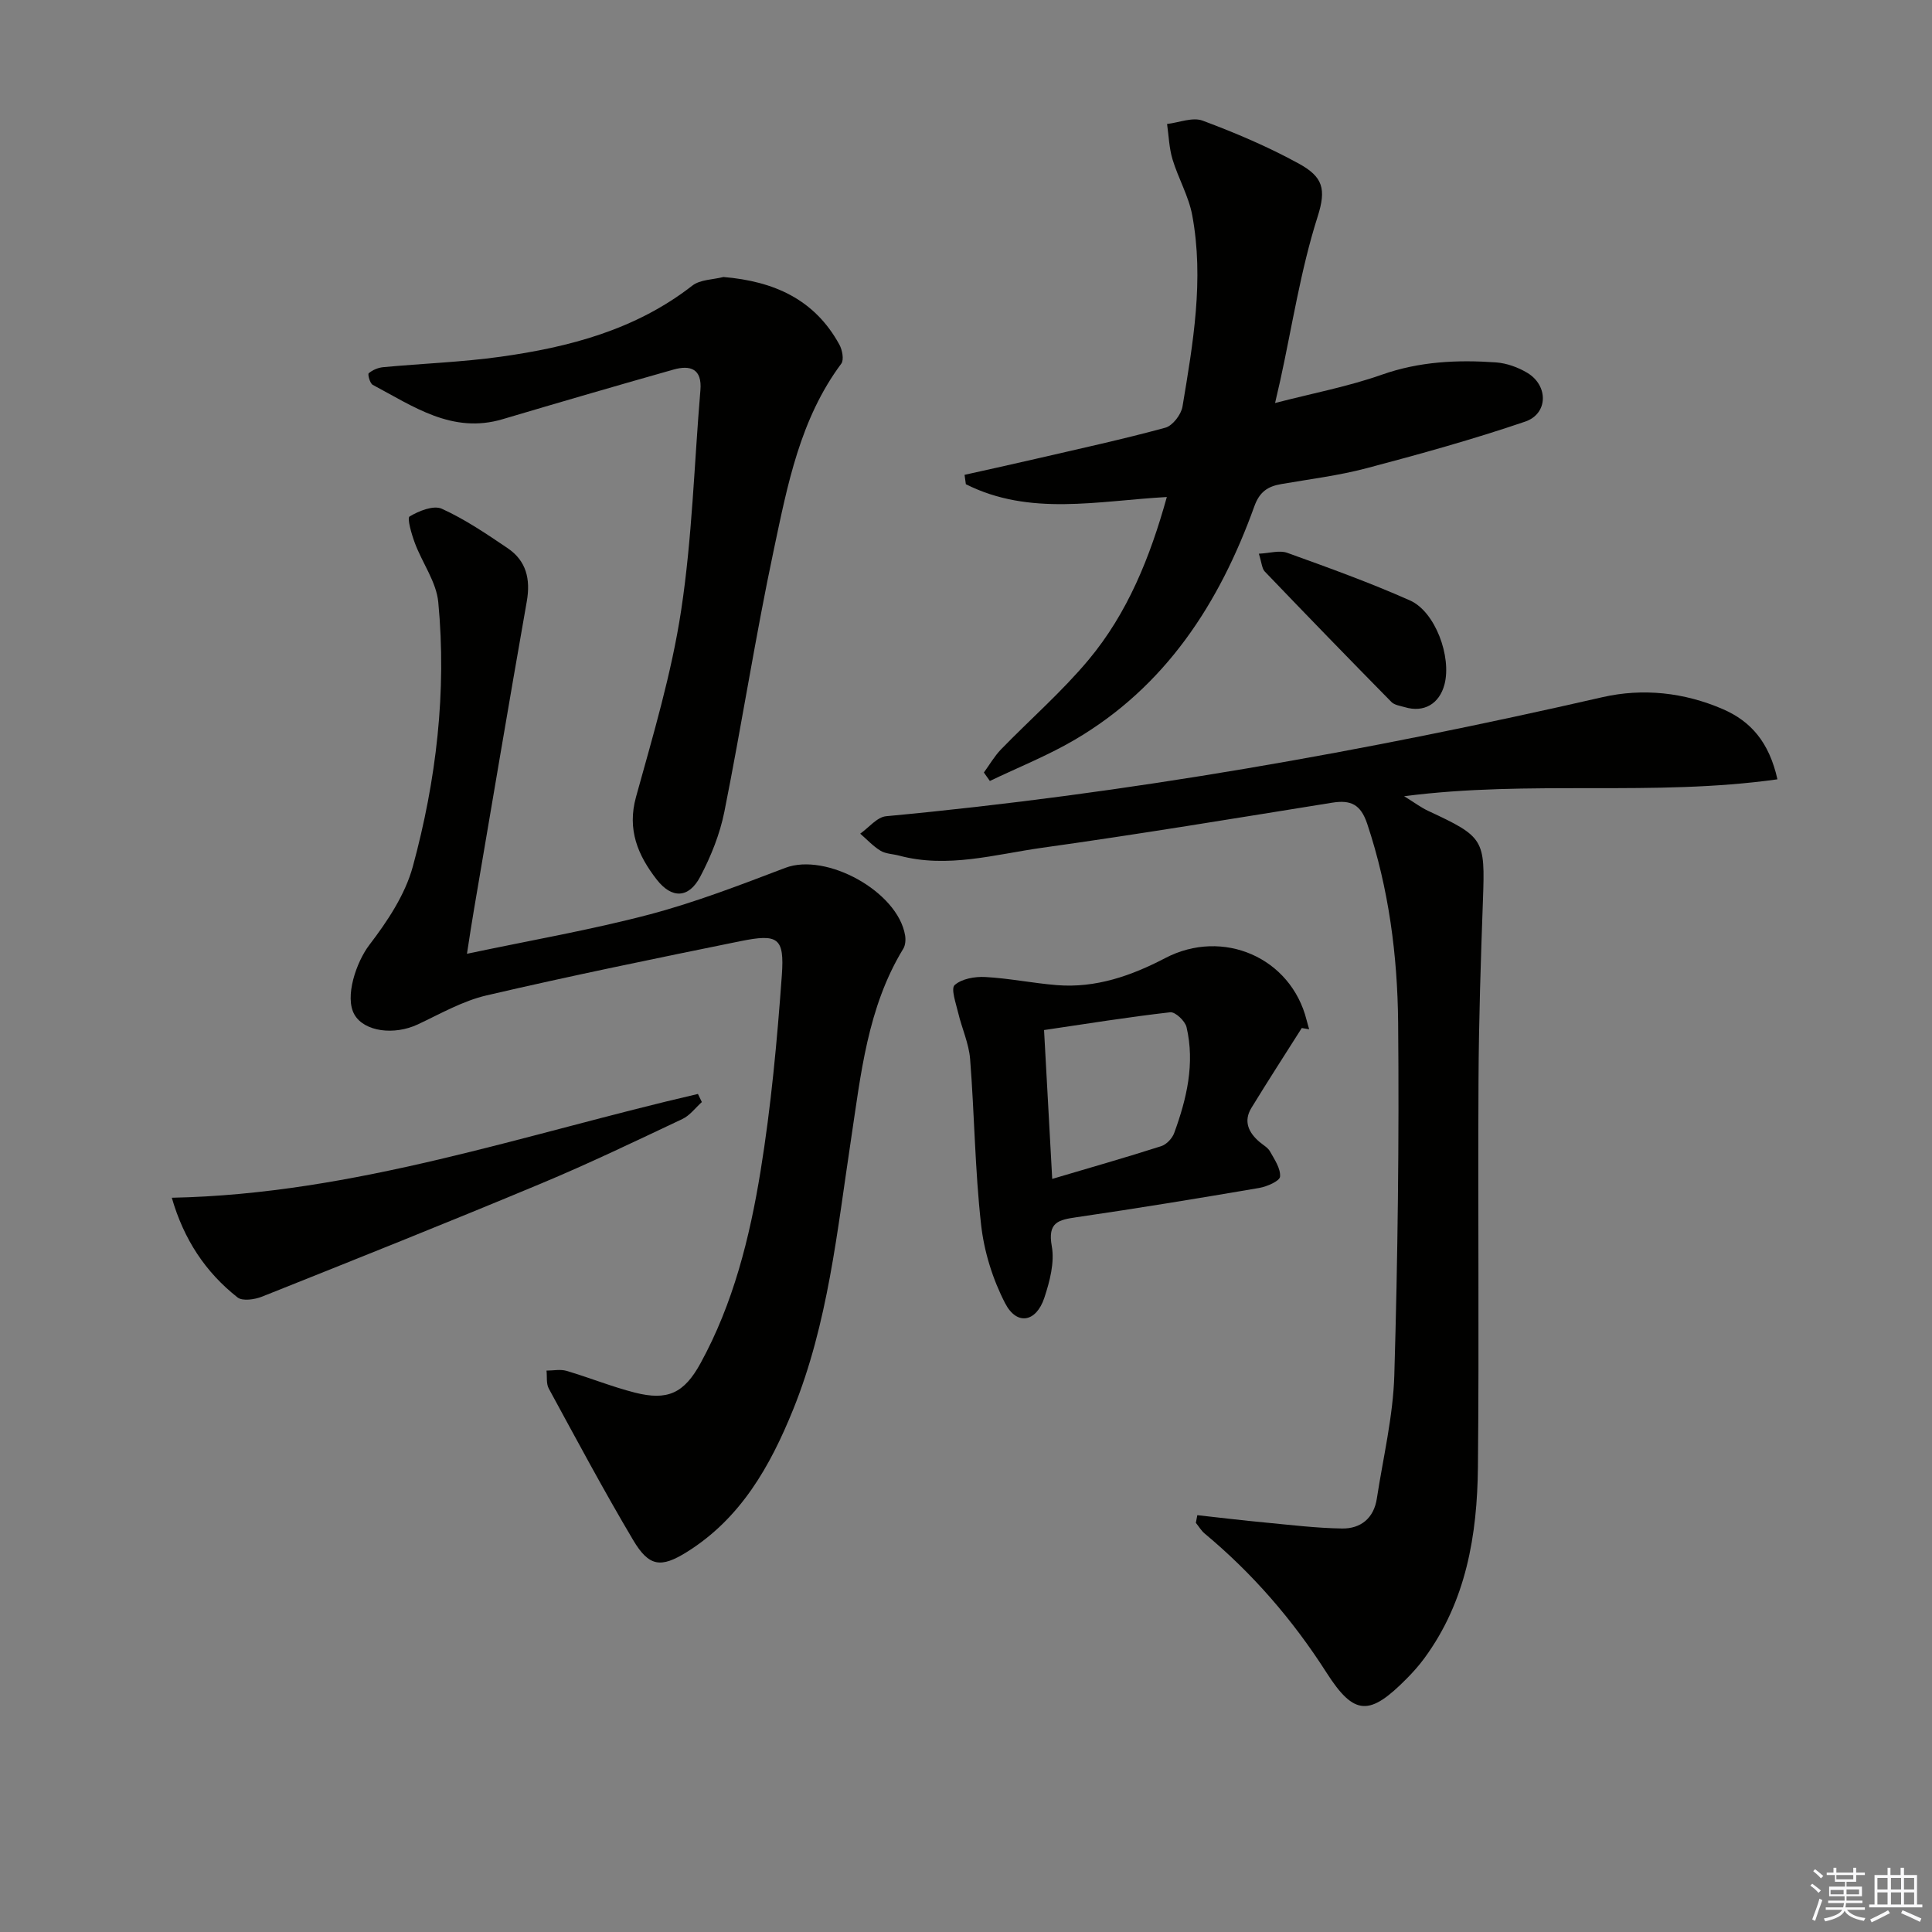
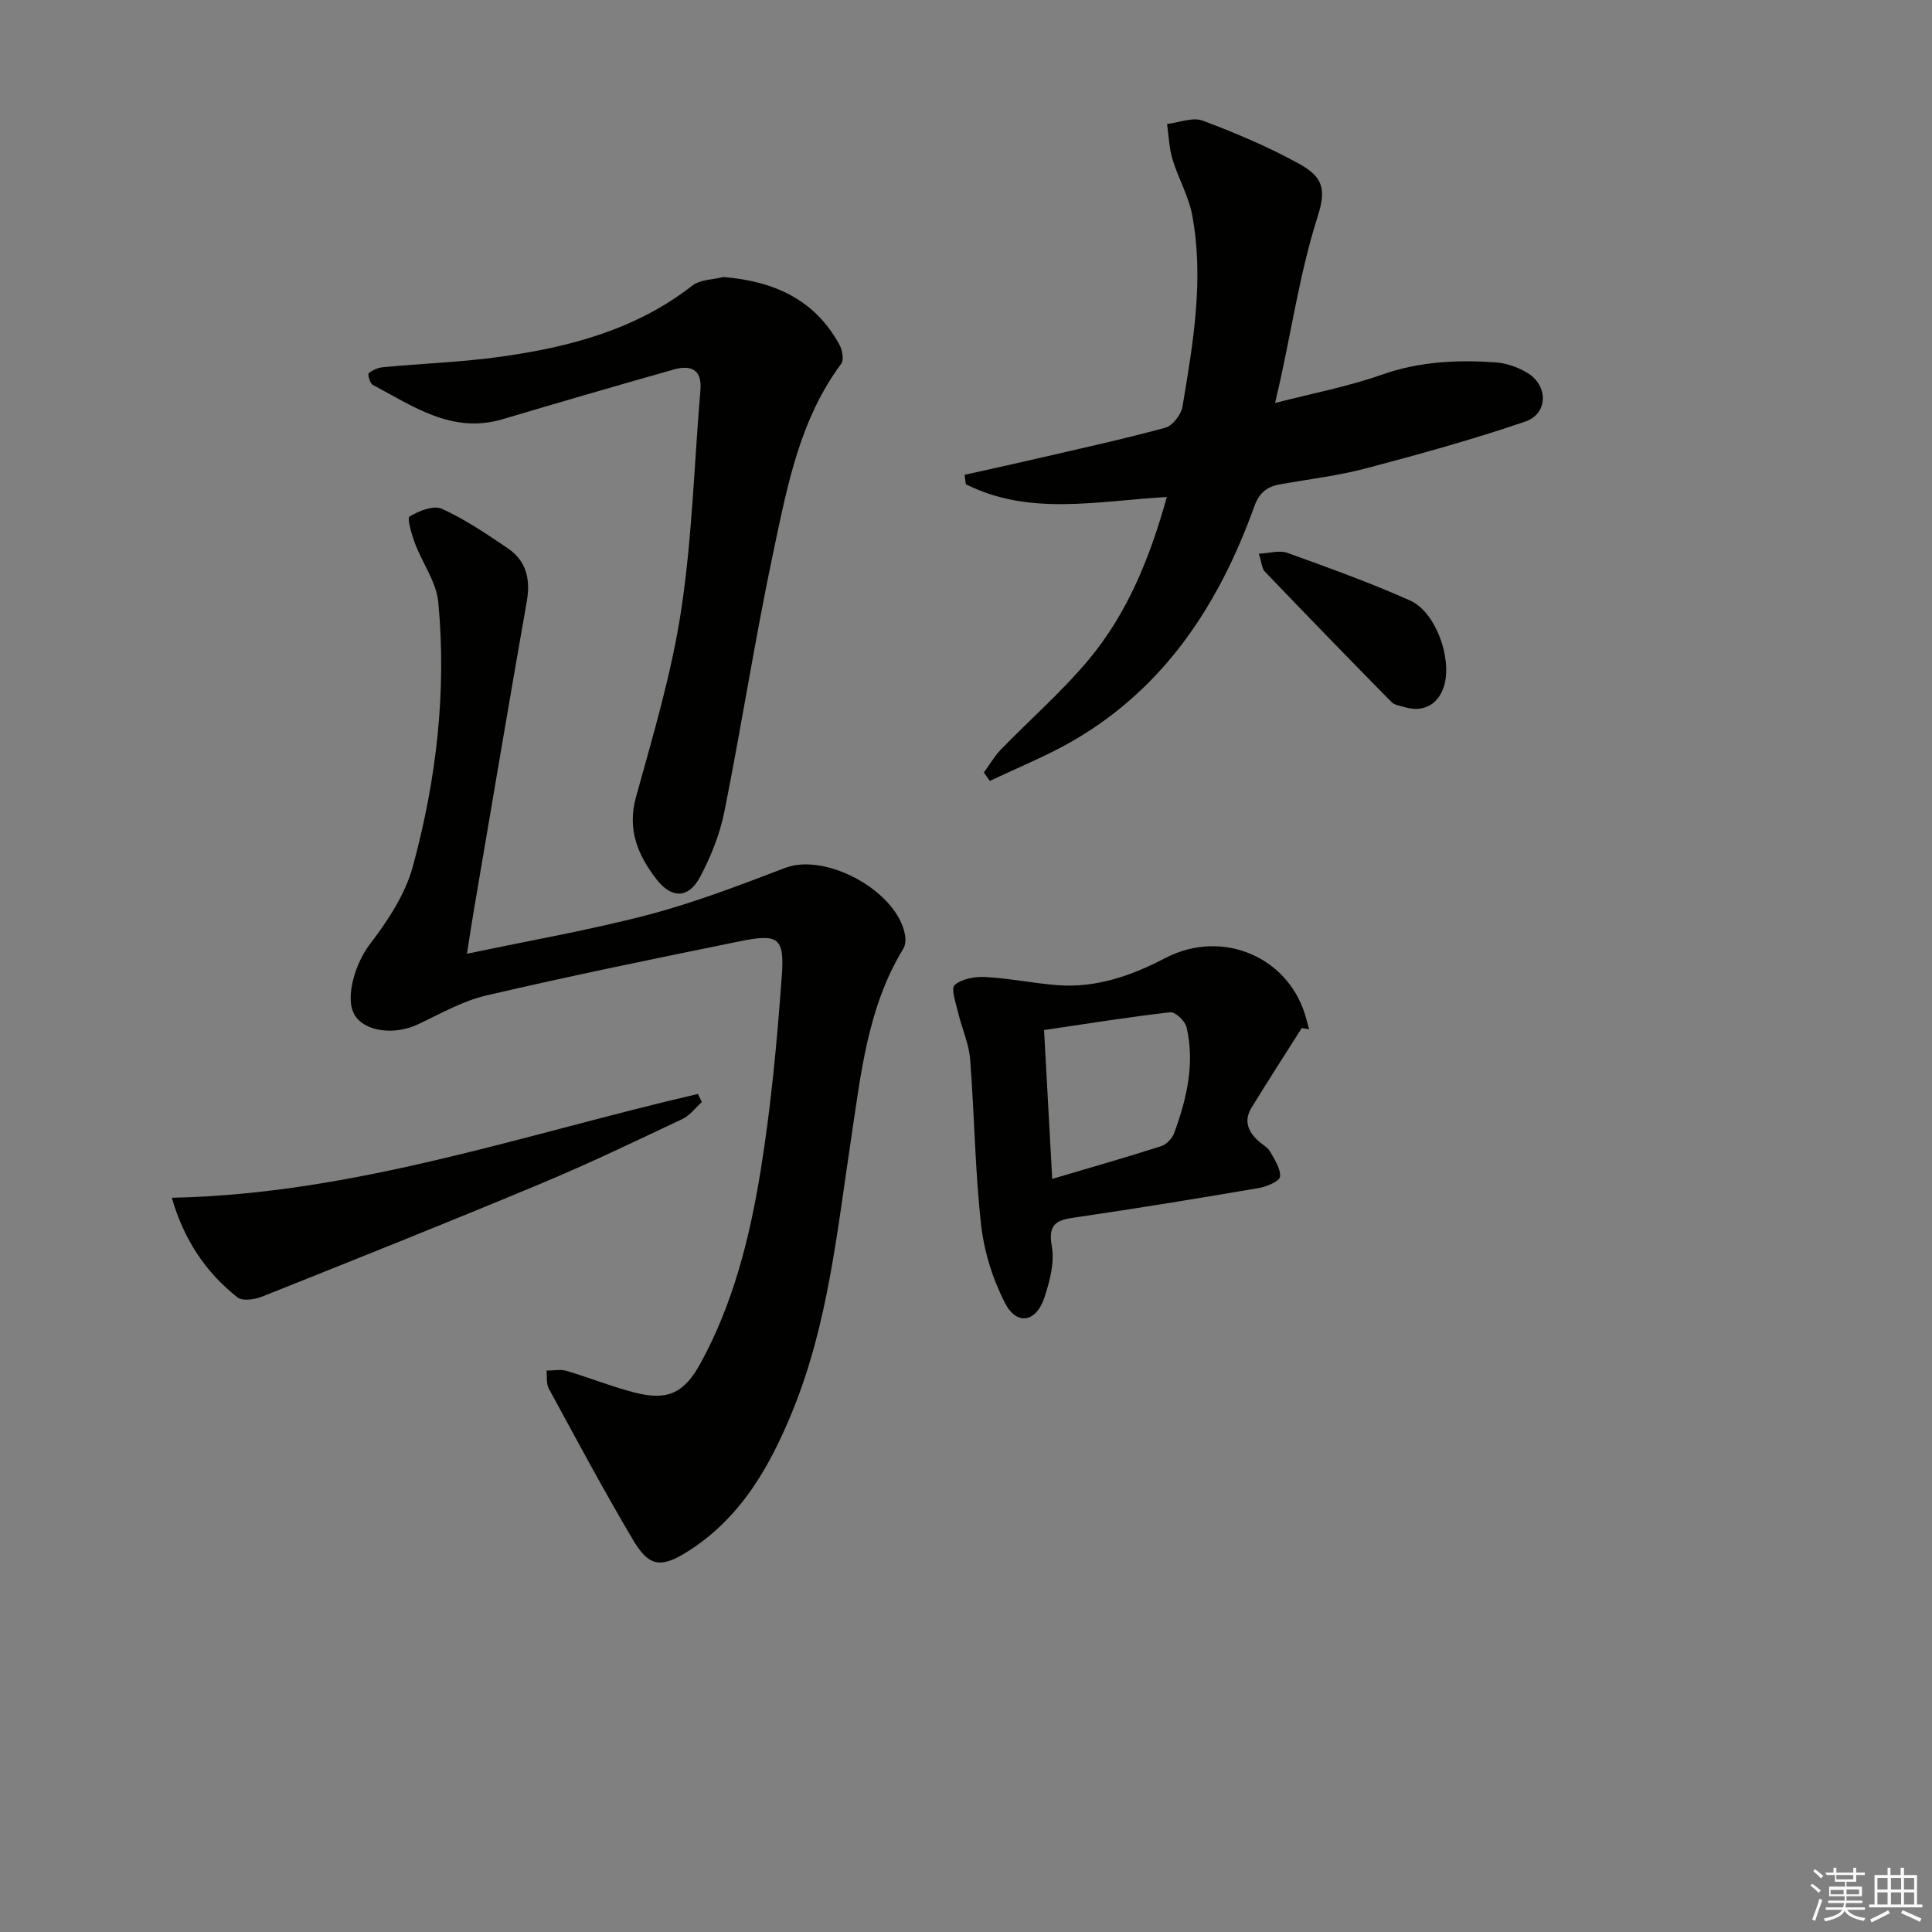
<svg xmlns="http://www.w3.org/2000/svg" enable-background="new 0 0 400 400" viewBox="0 0 400 400">
  <rect x="0" y="0" width="400" height="400" fill="#808080" stroke="none" />
  <g fill="#010100">
-     <path d="m368 161.35c-25.76 3.61-51.13.11-77.29 3.5 2.12 1.3 3.47 2.33 4.97 3.03 11.59 5.4 11.8 5.87 11.35 18.41-.45 12.47-.86 24.95-.92 37.42-.14 26.66.14 53.33-.12 79.99-.14 14.12-2.43 27.86-11.13 39.67-1.08 1.47-2.31 2.84-3.59 4.14-7.67 7.76-10.85 7.84-16.63-1.21-6.99-10.93-15.29-20.52-25.22-28.79-.72-.6-1.22-1.48-1.83-2.22.1-.53.2-1.06.3-1.59 4.71.52 9.41 1.09 14.12 1.53 5.27.5 10.55 1.15 15.84 1.23 3.88.06 6.59-2.14 7.21-6.2 1.31-8.52 3.37-17.03 3.62-25.58.71-24.29 1.01-48.61.79-72.91-.13-13.95-1.93-27.8-6.4-41.2-1.35-4.05-3.42-5-7.27-4.38-19.99 3.21-39.98 6.53-60.03 9.33-9.79 1.37-19.59 4.32-29.64 1.62-1.28-.34-2.74-.35-3.82-1-1.55-.94-2.82-2.34-4.21-3.54 1.78-1.25 3.48-3.43 5.36-3.61 50.02-4.67 99.34-13.44 148.28-24.64 8.39-1.92 16.93-1 24.96 2.47 5.81 2.52 9.58 6.85 11.3 14.53z" />
    <path d="m96.68 197.47c13.19-2.79 25.59-4.93 37.71-8.12 9.59-2.53 18.91-6.14 28.2-9.67 8.46-3.22 23.29 4.89 24.8 13.98.15.89.07 2.04-.38 2.77-7.42 12.16-8.78 26.02-10.83 39.58-2.86 18.88-4.73 37.93-11.98 55.85-4.76 11.75-10.86 22.52-22 29.47-5.37 3.35-7.83 3.05-11.11-2.47-6.11-10.29-11.75-20.86-17.47-31.37-.56-1.02-.33-2.47-.47-3.72 1.38 0 2.86-.32 4.13.05 4.76 1.4 9.38 3.29 14.18 4.51 6.75 1.71 10.17.14 13.58-6.09 6.79-12.4 10.18-25.99 12.42-39.74 2.18-13.41 3.43-27 4.41-40.56.56-7.84-.78-8.66-8.63-7.07-17.54 3.57-35.09 7.16-52.52 11.22-4.93 1.15-9.54 3.8-14.19 5.99-4.94 2.32-11.09 1.51-13.13-1.99-2.14-3.67.4-10.96 3.06-14.44 3.74-4.89 7.42-10.41 9.01-16.24 4.86-17.87 7.03-36.22 5.27-54.74-.4-4.19-3.3-8.1-4.84-12.22-.68-1.82-1.66-5.18-1.1-5.52 1.92-1.15 4.95-2.37 6.67-1.6 4.8 2.18 9.25 5.2 13.64 8.17 3.85 2.61 4.76 6.4 3.96 10.99-3.74 21.24-7.31 42.52-10.93 63.78-.46 2.62-.84 5.24-1.46 9.2z" />
    <path d="m203.7 159.94c1.17-1.6 2.18-3.37 3.55-4.79 6.02-6.2 12.59-11.92 18.11-18.52 8.08-9.67 12.74-21.21 16.22-33.73-14.32.8-28.4 4.01-41.61-2.65-.09-.65-.18-1.29-.27-1.94 5-1.12 10.01-2.21 15-3.37 8.88-2.06 17.79-3.99 26.57-6.39 1.51-.41 3.27-2.71 3.55-4.36 2.19-13.12 4.49-26.31 2.02-39.62-.74-3.97-2.9-7.66-4.08-11.57-.71-2.35-.78-4.88-1.13-7.33 2.48-.29 5.29-1.47 7.37-.69 6.81 2.54 13.56 5.41 19.92 8.9 5 2.75 5.7 5.26 3.88 10.98-3.51 11-5.25 22.56-7.73 33.88-.27 1.23-.57 2.46-1.08 4.7 7.87-2.04 15.18-3.42 22.12-5.87 7.77-2.74 15.62-3.1 23.61-2.54 2.22.16 4.57 1.01 6.49 2.16 4.39 2.63 4.34 8.47-.44 10.1-10.8 3.68-21.83 6.74-32.88 9.66-5.76 1.52-11.73 2.25-17.61 3.27-2.79.48-4.5 1.58-5.59 4.63-7.23 20.07-18.37 37.31-37.26 48.36-5.58 3.26-11.64 5.68-17.49 8.48-.4-.59-.82-1.17-1.24-1.75z" />
    <path d="m149.78 57.35c10.43.88 18.87 4.6 24.01 14.01.6 1.09.98 3.13.39 3.93-8.53 11.46-11.13 25.11-13.97 38.52-3.82 18-6.63 36.21-10.24 54.26-.93 4.64-2.78 9.25-5 13.45-2.37 4.5-5.9 4.6-9.03.55-3.86-4.98-6.14-10.28-4.26-17.07 3.53-12.76 7.36-25.56 9.34-38.6 2.29-15.05 2.71-30.39 3.99-45.6.38-4.45-2.08-5.27-5.58-4.28-11.81 3.34-23.6 6.78-35.37 10.27-10.43 3.1-18.49-2.66-26.89-7.11-.58-.31-1.08-2.19-.83-2.4.79-.68 1.94-1.16 3-1.26 8.1-.76 16.25-1.04 24.29-2.16 14.25-1.99 27.98-5.59 39.7-14.72 1.64-1.28 4.28-1.23 6.45-1.79z" />
    <path d="m269.52 212.84c-3.49 5.51-7.03 10.98-10.43 16.54-1.68 2.75-.61 5.08 1.65 7.02.75.65 1.74 1.17 2.2 1.99.93 1.66 2.22 3.54 2.08 5.22-.07.91-2.7 2.06-4.3 2.34-12.58 2.15-25.18 4.22-37.81 6.06-3.79.55-6.04 1.04-5.15 6 .61 3.38-.42 7.28-1.54 10.68-1.69 5.08-5.7 5.8-8.11 1.15-2.59-4.99-4.37-10.73-4.99-16.32-1.27-11.36-1.37-22.85-2.27-34.27-.26-3.23-1.71-6.35-2.47-9.56-.46-1.95-1.55-5.01-.73-5.74 1.47-1.32 4.21-1.79 6.36-1.67 4.95.27 9.85 1.28 14.8 1.68 8.06.65 15.43-1.94 22.42-5.59 11.94-6.25 26.05-.13 29.29 12.84.16.64.35 1.26.53 1.89-.53-.09-1.03-.17-1.53-.26zm-51.67 31.24c7.82-2.32 15.23-4.43 22.57-6.78 1.1-.35 2.29-1.62 2.69-2.74 2.59-7.08 4.31-14.36 2.55-21.9-.3-1.28-2.34-3.2-3.38-3.08-8.68.99-17.32 2.38-26.12 3.68.56 10.31 1.09 19.89 1.69 30.82z" />
    <path d="m35.57 247.98c37.95-.76 73.05-13.19 108.93-21.49.27.56.54 1.12.81 1.68-1.33 1.19-2.48 2.78-4.03 3.51-9.74 4.6-19.45 9.27-29.38 13.41-19.13 7.99-38.39 15.68-57.64 23.36-1.52.61-4.05.98-5.08.17-6.64-5.23-11.12-12-13.61-20.64z" />
    <path d="m260.63 114.64c2.26-.11 4.28-.76 5.86-.19 8.55 3.08 17.12 6.17 25.42 9.86 5.26 2.33 8.65 11.66 7.16 17.38-1.06 4.05-4.27 5.91-8.23 4.72-.95-.28-2.13-.43-2.76-1.07-8.8-8.94-17.54-17.95-26.22-27.01-.6-.63-.63-1.81-1.23-3.69z" />
  </g>
-   <path d="m374.8 390.4.4-.4c.7.5 1.3 1 1.8 1.4l-.5.5c-.5-.6-1.1-1.1-1.7-1.5zm1 7.3-.6-.3c.5-1.4 1.1-2.8 1.5-4.3.2.1.4.2.6.3-.5 1.3-1 2.8-1.5 4.3zm-.4-10.3.4-.4c.4.3 1 .8 1.7 1.4l-.5.5c-.4-.5-1-1-1.6-1.5zm2.5.3h1.7v-1h.6v1h3.5v-1h.6v1h1.8v.5h-1.8v1.4h-2v1h3.2v2h-3.2v.9h3.3v.5h-3.4c0 .3-.1.6-.1.9h4v.5h-3.7c.7.9 1.9 1.5 3.8 1.7-.1.2-.2.4-.3.6-2.1-.4-3.5-1.1-4-2.1-.4 1-1.8 1.7-4 2.2-.1-.2-.2-.4-.3-.6 2.1-.4 3.4-1 3.8-1.8h-3.4v-.5h3.6c.1-.3.1-.6.2-.9h-3.3v-.5h3.4c0-.3 0-.6 0-.9h-3.2v-2h3.3v-1h-2.1v-1.4h-1.7v-.5zm1.1 3.5v1h2.7c0-.3 0-.4 0-.4 0-.1 0-.2 0-.2 0-.1 0-.2 0-.3h-2.7zm1.2-3v.9h3.5v-.9zm4.7 3h-2.6v.6.4h2.6z" fill="#fafafb" />
+   <path d="m374.8 390.4.4-.4c.7.5 1.3 1 1.8 1.4l-.5.5c-.5-.6-1.1-1.1-1.7-1.5zm1 7.3-.6-.3c.5-1.4 1.1-2.8 1.5-4.3.2.1.4.2.6.3-.5 1.3-1 2.8-1.5 4.3zm-.4-10.3.4-.4c.4.3 1 .8 1.7 1.4l-.5.5c-.4-.5-1-1-1.6-1.5zm2.5.3h1.7v-1h.6v1h3.5v-1h.6v1h1.8v.5h-1.8v1.4h-2v1h3.2v2h-3.2v.9h3.3v.5h-3.4c0 .3-.1.6-.1.9h4v.5h-3.7c.7.9 1.9 1.5 3.8 1.7-.1.2-.2.4-.3.6-2.1-.4-3.5-1.1-4-2.1-.4 1-1.8 1.7-4 2.2-.1-.2-.2-.4-.3-.6 2.1-.4 3.4-1 3.8-1.8h-3.4v-.5h3.6c.1-.3.1-.6.2-.9h-3.3v-.5h3.4c0-.3 0-.6 0-.9h-3.2v-2h3.3v-1h-2.1v-1.4h-1.7zm1.1 3.5v1h2.7c0-.3 0-.4 0-.4 0-.1 0-.2 0-.2 0-.1 0-.2 0-.3h-2.7zm1.2-3v.9h3.5v-.9zm4.7 3h-2.6v.6.4h2.6z" fill="#fafafb" />
  <path d="m393.6 386.7h.6v1.5h2.7v6.1h1.1v.6h-11v-.6h1.1v-6.1h2.7v-1.5h.6v1.5h2.1v-1.5zm-2.7 8.8.4.6c-1.2.6-2.5 1.3-3.8 1.9-.1-.2-.2-.4-.3-.6 1.2-.6 2.5-1.2 3.7-1.9zm-2.2-6.7v2.4h2.1v-2.4zm0 3v2.5h2.1v-2.5zm2.8-3v2.4h2.1v-2.4zm0 3v2.5h2.1v-2.5zm6 6.1c-1.4-.7-2.7-1.3-3.9-1.8l.3-.6c1.5.6 2.7 1.2 3.9 1.7zm-1.2-9.1h-2.1v2.4h2.1zm-2.1 3v2.5h2.1v-2.5z" fill="#fafafb" />
</svg>